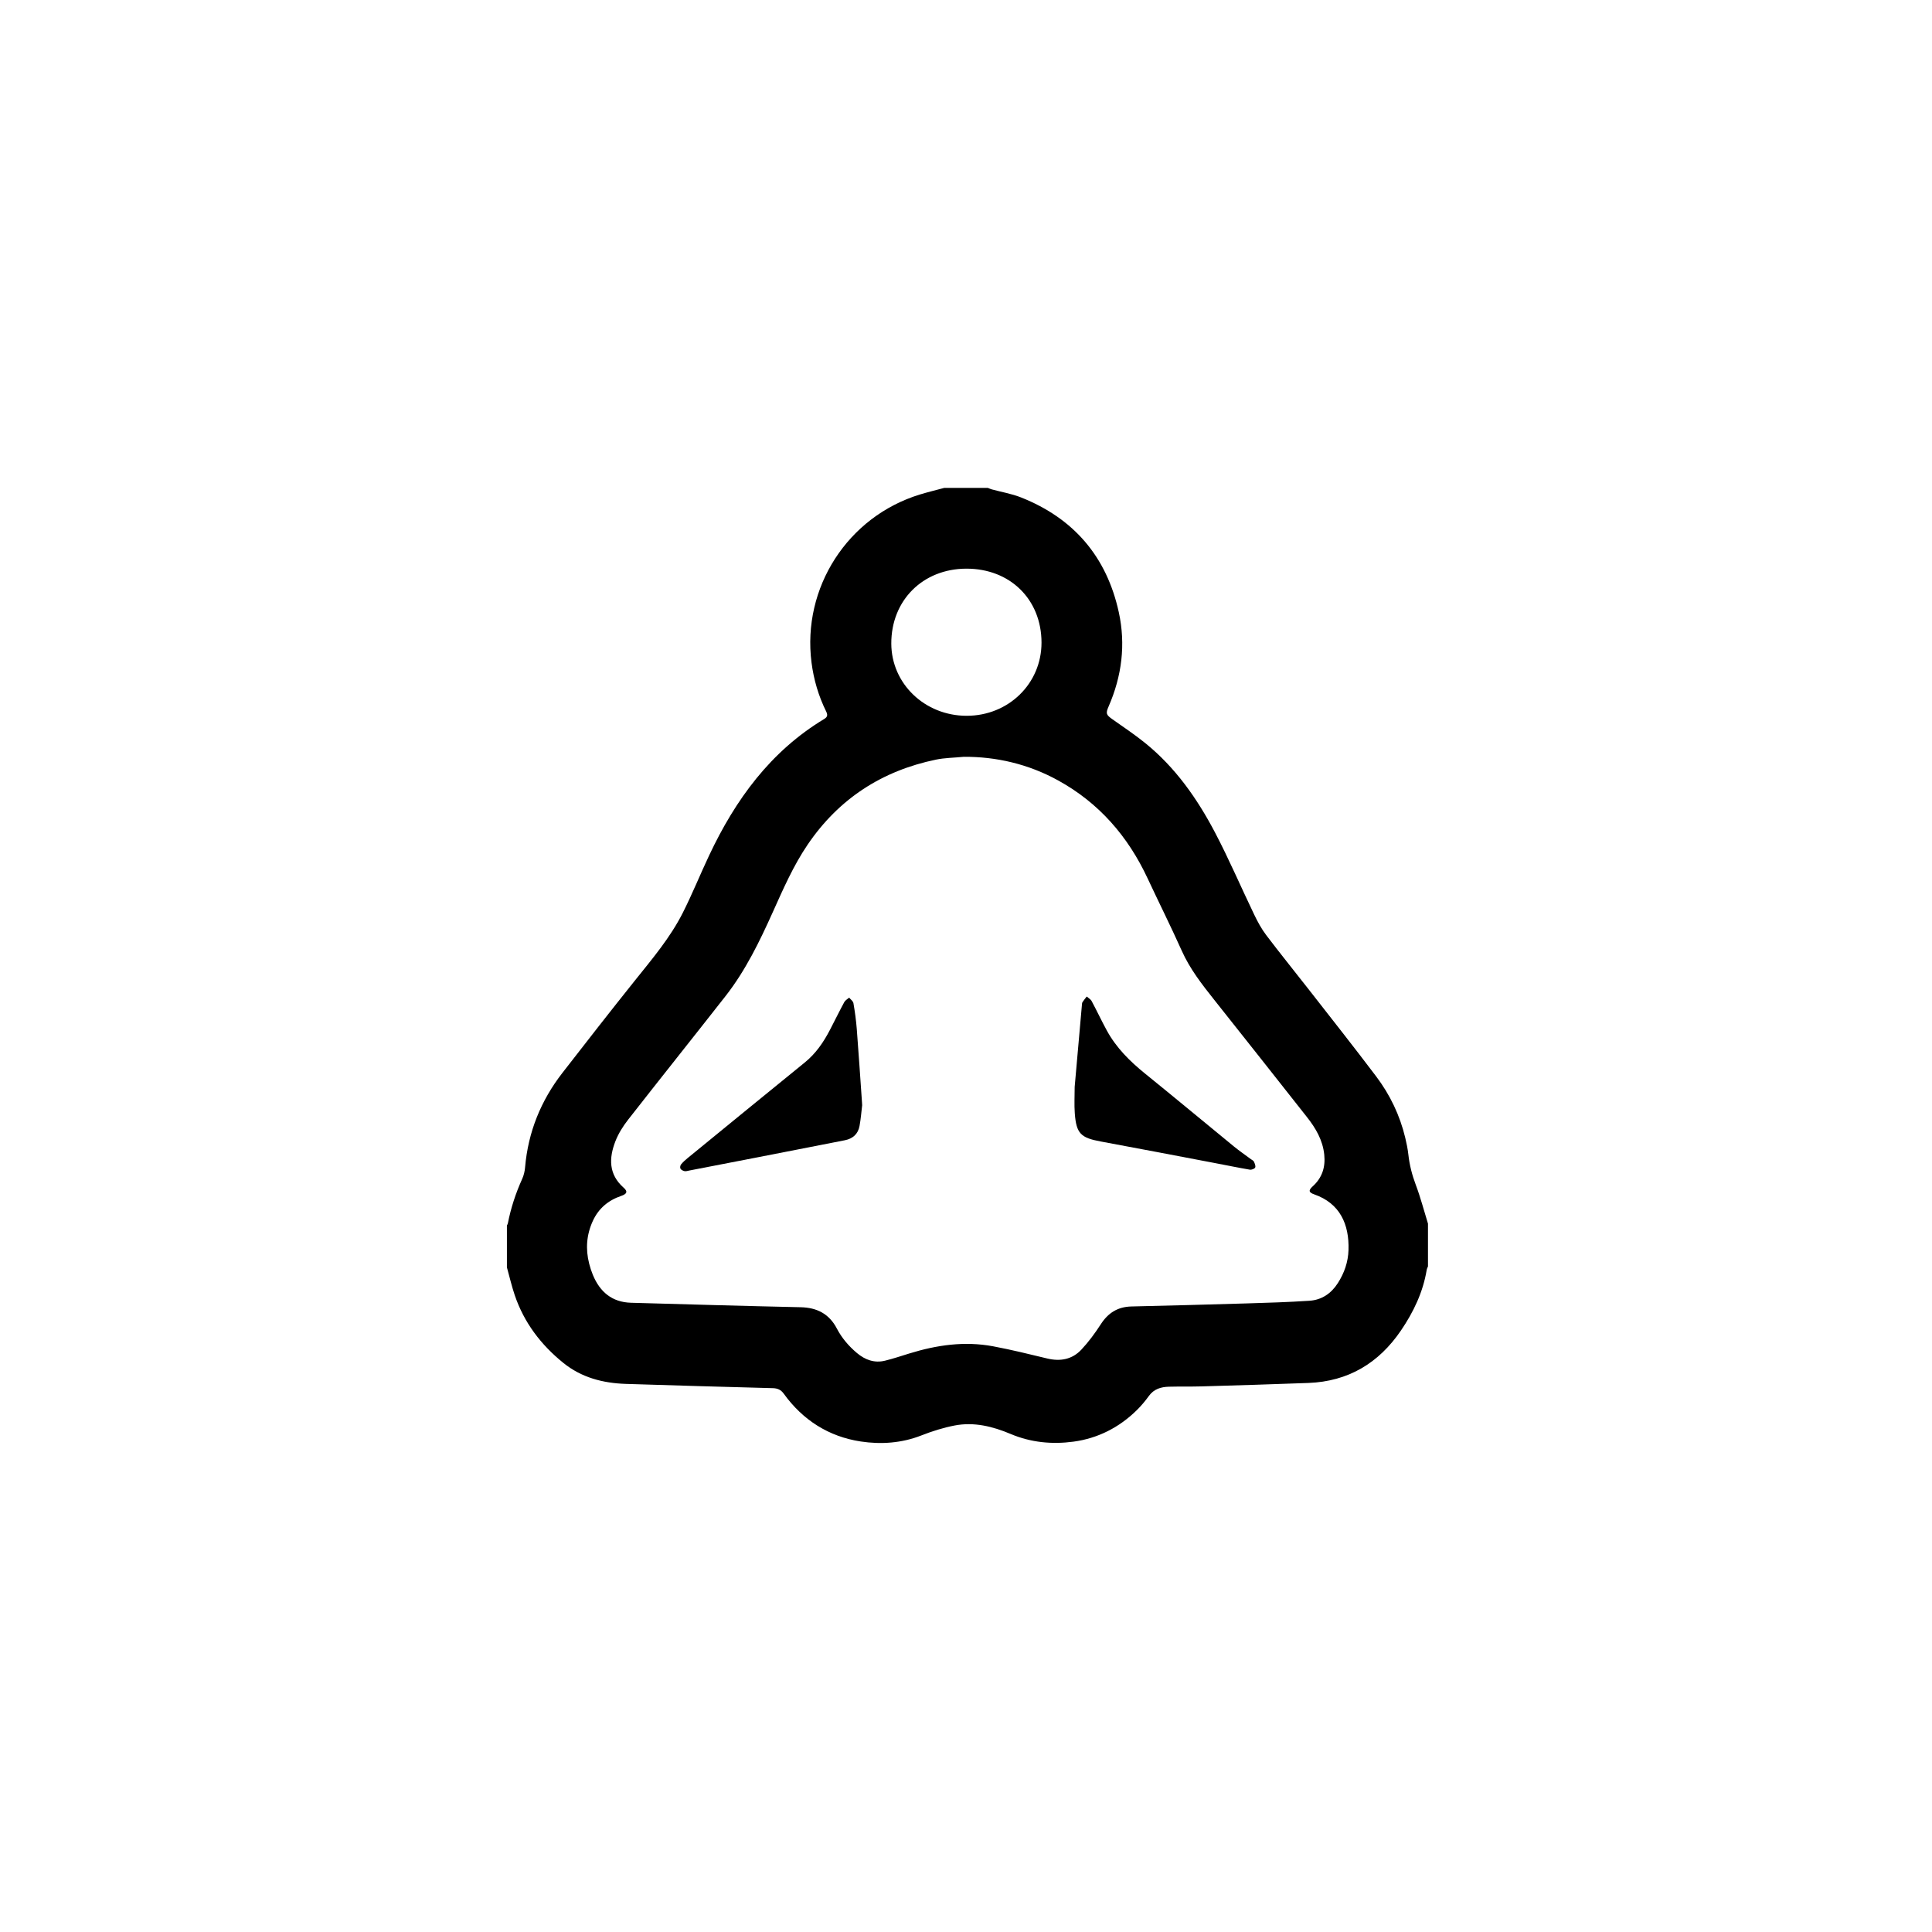
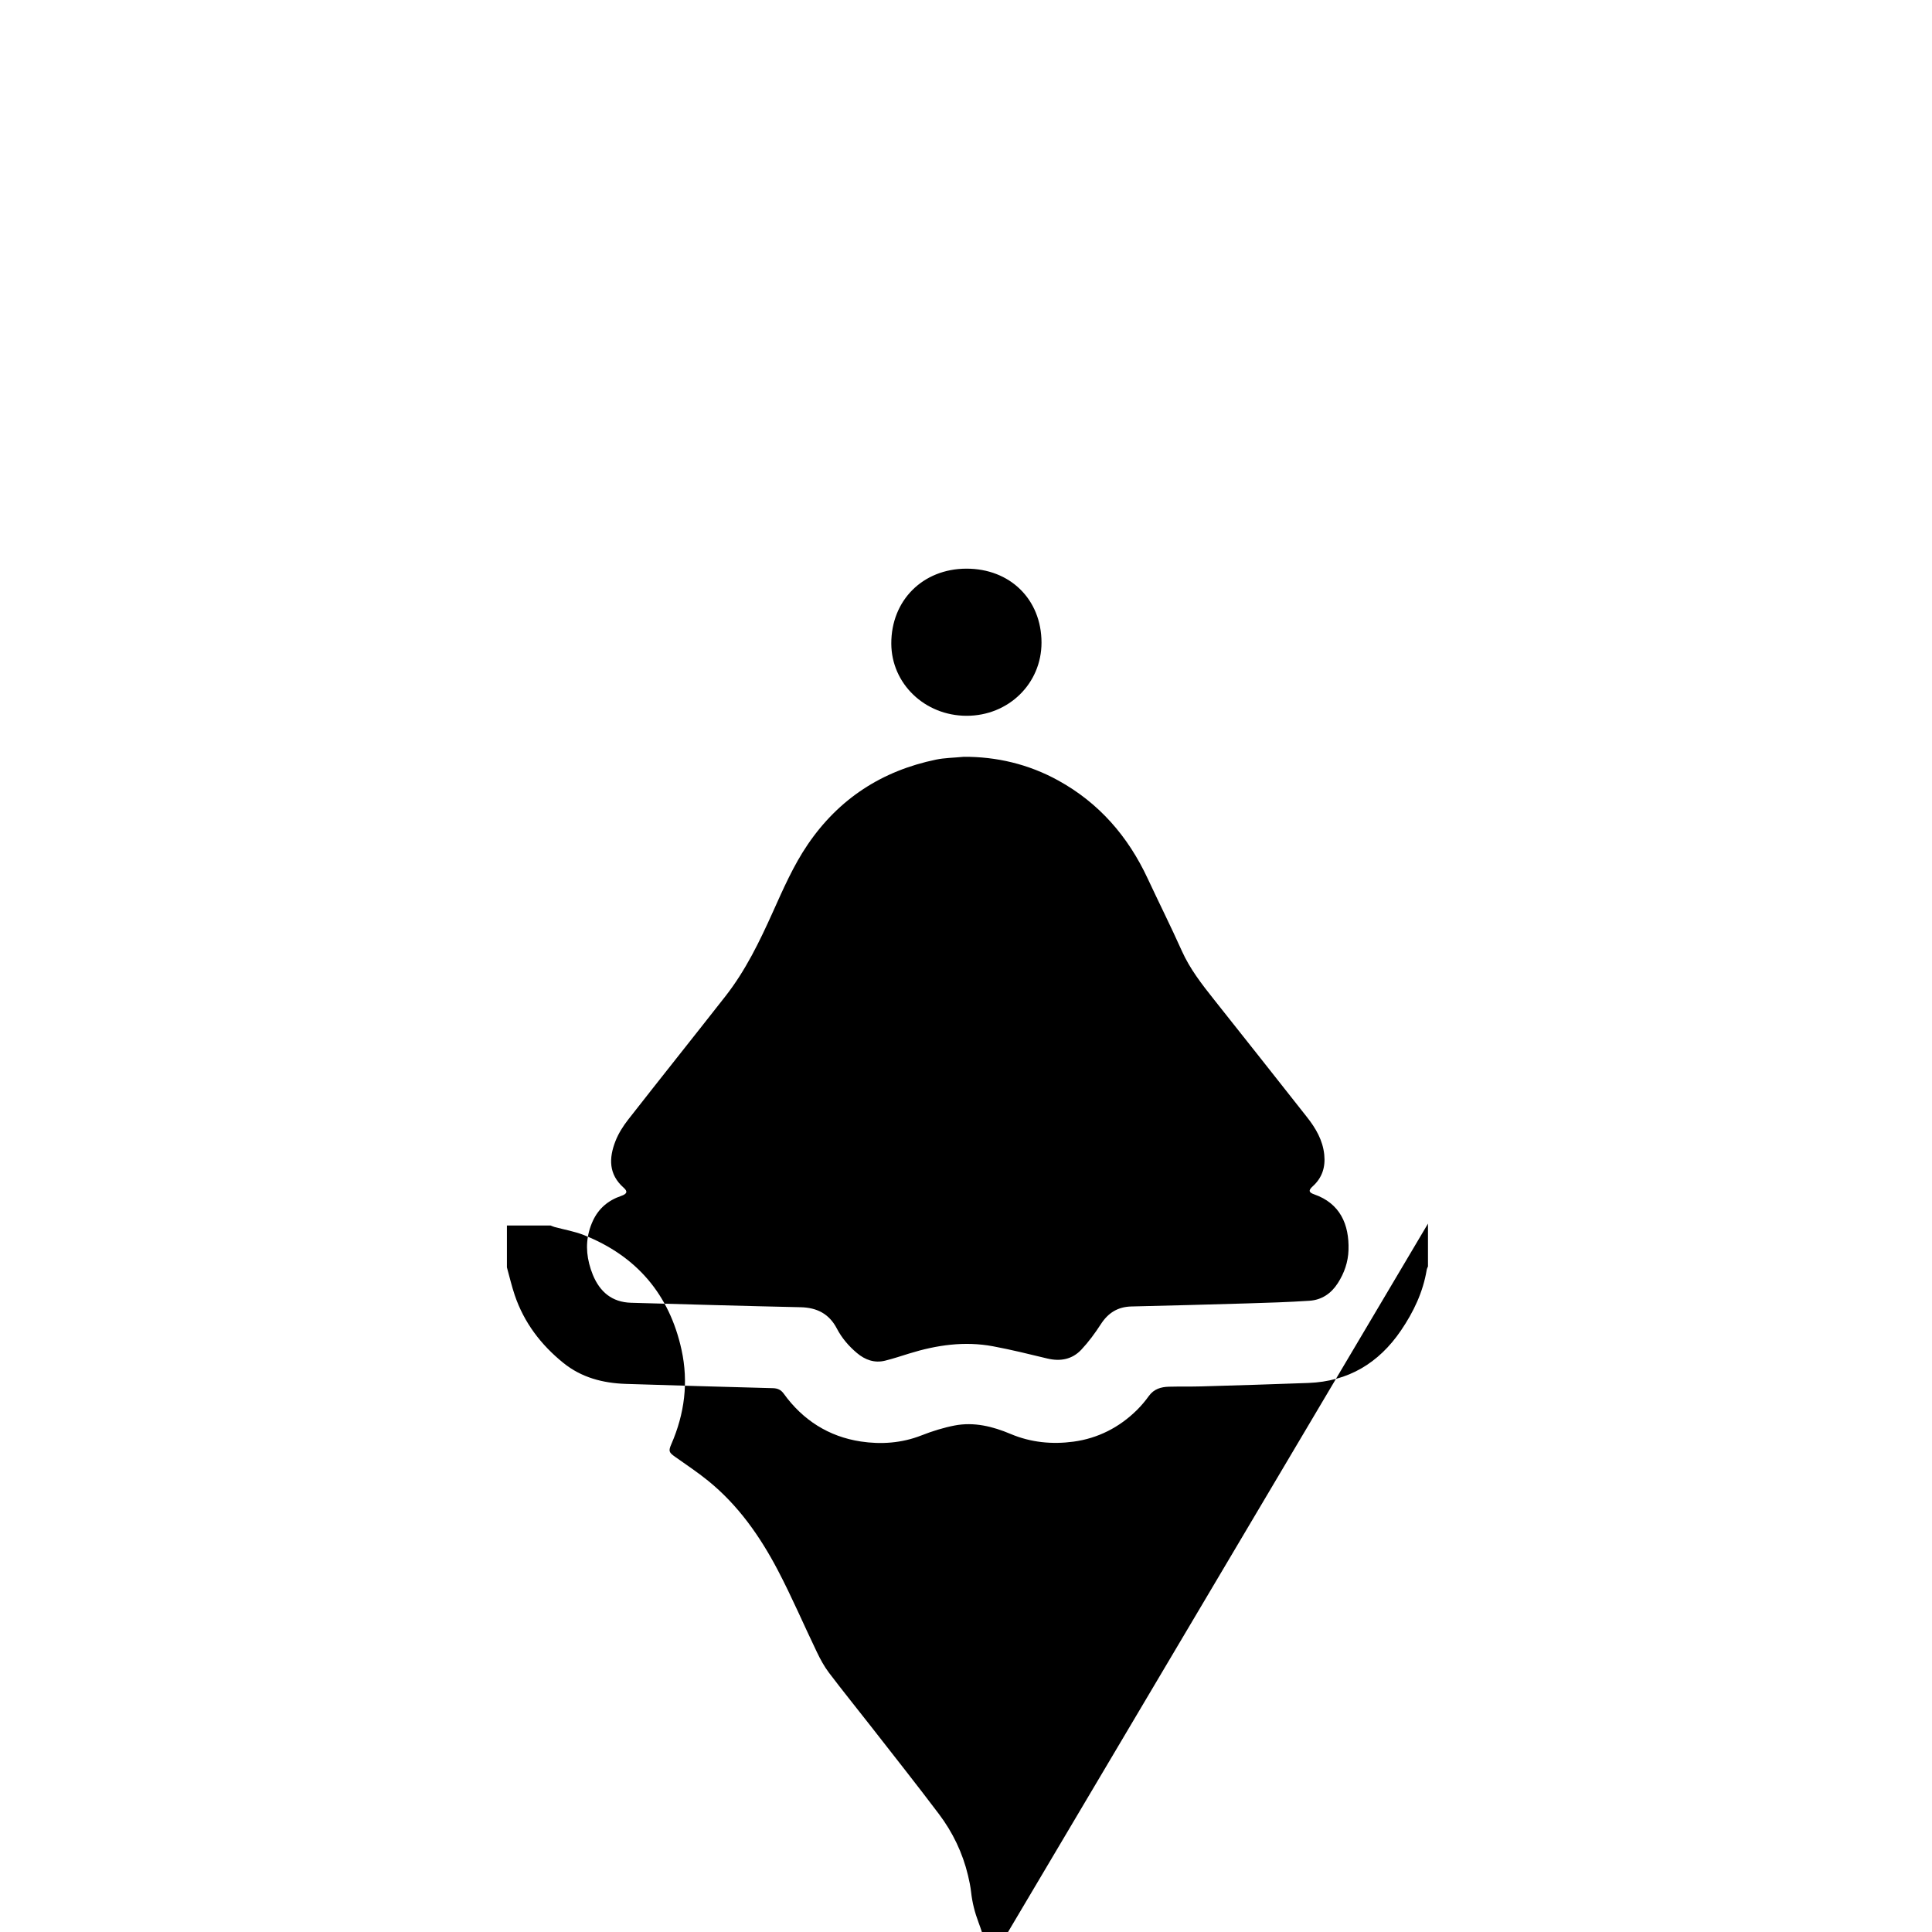
<svg xmlns="http://www.w3.org/2000/svg" fill="#000000" width="800px" height="800px" version="1.1" viewBox="144 144 512 512">
  <g fill-rule="evenodd">
-     <path d="m522.43 468.27v11.336c-0.113 0.305-0.285 0.602-0.336 0.914-0.973 5.914-3.492 11.176-6.828 16.082-5.887 8.652-13.969 13.492-24.512 13.895-9.438 0.359-18.875 0.633-28.316 0.91-2.894 0.086-5.793 0.008-8.688 0.086-2.074 0.059-3.941 0.598-5.269 2.43-0.953 1.316-2.004 2.586-3.16 3.727-4.684 4.641-10.395 7.535-16.836 8.402-5.621 0.758-11.277 0.238-16.664-2.039-4.734-2-9.691-3.231-14.848-2.238-2.981 0.574-5.934 1.504-8.766 2.617-5.246 2.066-10.734 2.43-16.105 1.617-8.465-1.285-15.348-5.656-20.402-12.672-0.75-1.043-1.652-1.422-2.867-1.457-13.008-0.359-26.012-0.699-39.016-1.133-6.035-0.203-11.707-1.668-16.523-5.559-5.941-4.801-10.414-10.676-12.883-17.957-0.816-2.414-1.391-4.91-2.074-7.367v-11.086c0.086-0.191 0.211-0.371 0.25-0.57 0.797-4.094 2.098-8.02 3.812-11.824 0.422-0.938 0.668-2.004 0.754-3.035 0.805-9.336 4.176-17.664 9.898-25.035 6.356-8.188 12.727-16.367 19.203-24.457 4.594-5.738 9.363-11.359 12.691-17.949 2.512-4.973 4.598-10.152 6.977-15.195 6.957-14.773 16.254-27.594 30.535-36.195 0.902-0.543 0.898-1.129 0.48-1.98-2.019-4.094-3.293-8.414-3.875-12.949-2.543-19.859 9.59-38.699 28.75-44.547 2.113-0.645 4.266-1.16 6.402-1.738h11.586c0.34 0.129 0.676 0.289 1.027 0.387 2.586 0.703 5.269 1.148 7.746 2.129 14 5.543 22.715 15.742 25.922 30.434 1.871 8.562 0.805 16.941-2.711 24.996-0.801 1.832-0.617 2.203 0.988 3.34 2.945 2.082 5.957 4.086 8.758 6.356 7.965 6.453 13.754 14.703 18.461 23.668 3.738 7.121 6.906 14.539 10.398 21.789 0.902 1.879 1.914 3.75 3.168 5.406 3.621 4.785 7.402 9.445 11.094 14.176 6.039 7.742 12.137 15.441 18.051 23.277 3.668 4.859 6.281 10.305 7.707 16.266 0.352 1.465 0.656 2.953 0.824 4.449 0.305 2.769 0.98 5.402 1.969 8.023 1.262 3.348 2.164 6.84 3.227 10.273zm-123.02-123.71c-2.746 0.266-5.086 0.277-7.332 0.742-14.332 2.961-25.77 10.359-34.031 22.516-3.793 5.582-6.477 11.746-9.227 17.859-3.519 7.82-7.238 15.523-12.555 22.312-8.566 10.934-17.242 21.781-25.797 32.727-1.352 1.73-2.578 3.672-3.371 5.707-1.738 4.457-1.844 8.777 2.176 12.328 1.129 0.996 0.922 1.641-0.668 2.184-3.438 1.176-5.984 3.324-7.504 6.637-1.672 3.648-1.953 7.43-0.965 11.305 0.258 1.012 0.582 2.019 0.98 2.984 1.867 4.508 5.078 7.242 10.113 7.383 14.977 0.422 29.953 0.855 44.934 1.184 4.356 0.094 7.574 1.75 9.617 5.656 1.316 2.519 3.148 4.652 5.32 6.481 2.172 1.824 4.648 2.727 7.477 2.023 2.152-0.535 4.262-1.238 6.379-1.895 7.269-2.254 14.668-3.324 22.223-1.91 4.816 0.902 9.582 2.078 14.352 3.231 3.469 0.836 6.606 0.25 9.035-2.34 1.934-2.062 3.641-4.383 5.176-6.762 1.941-3.004 4.504-4.598 8.094-4.684 10.156-0.238 20.309-0.504 30.461-0.809 5.578-0.168 11.16-0.336 16.727-0.707 3.234-0.215 5.754-1.91 7.519-4.676 1.715-2.676 2.727-5.598 2.824-8.758 0.219-6.832-2.262-12.383-9.09-14.762-1.465-0.512-1.57-1.066-0.398-2.125 2.519-2.273 3.398-5.09 3.062-8.391-0.391-3.832-2.25-7-4.555-9.926-8.203-10.422-16.434-20.816-24.68-31.203-3.211-4.047-6.363-8.09-8.508-12.871-2.898-6.465-6.074-12.805-9.07-19.223-5.191-11.129-12.875-19.992-23.688-25.945-7.902-4.363-16.445-6.32-25.031-6.273zm20.602-30.285c-0.02-11.438-8.344-19.609-19.938-19.574-11.535 0.035-19.91 8.414-19.871 19.875 0.039 10.625 8.891 19.105 19.953 19.117 11.121 0.012 19.875-8.551 19.855-19.418z" />
-     <path d="m372.48 436.91c-0.207 1.684-0.344 3.613-0.699 5.508-0.395 2.109-1.781 3.348-3.898 3.762-7.531 1.473-15.059 2.953-22.59 4.418-6.215 1.211-12.43 2.41-18.648 3.609-0.41 0.078-0.852 0.234-1.234 0.156-0.402-0.082-0.891-0.328-1.082-0.652-0.156-0.266-0.059-0.859 0.156-1.125 0.496-0.613 1.098-1.156 1.711-1.656 10.359-8.469 20.715-16.945 31.105-25.383 2.902-2.356 4.938-5.344 6.637-8.605 1.281-2.453 2.488-4.941 3.805-7.375 0.262-0.484 0.852-0.793 1.293-1.184 0.391 0.484 1.039 0.93 1.133 1.465 0.391 2.269 0.707 4.559 0.887 6.856 0.504 6.484 0.93 12.977 1.383 19.465 0.012 0.168 0.02 0.336 0.043 0.742z" />
+     <path d="m522.43 468.27v11.336c-0.113 0.305-0.285 0.602-0.336 0.914-0.973 5.914-3.492 11.176-6.828 16.082-5.887 8.652-13.969 13.492-24.512 13.895-9.438 0.359-18.875 0.633-28.316 0.91-2.894 0.086-5.793 0.008-8.688 0.086-2.074 0.059-3.941 0.598-5.269 2.43-0.953 1.316-2.004 2.586-3.16 3.727-4.684 4.641-10.395 7.535-16.836 8.402-5.621 0.758-11.277 0.238-16.664-2.039-4.734-2-9.691-3.231-14.848-2.238-2.981 0.574-5.934 1.504-8.766 2.617-5.246 2.066-10.734 2.43-16.105 1.617-8.465-1.285-15.348-5.656-20.402-12.672-0.75-1.043-1.652-1.422-2.867-1.457-13.008-0.359-26.012-0.699-39.016-1.133-6.035-0.203-11.707-1.668-16.523-5.559-5.941-4.801-10.414-10.676-12.883-17.957-0.816-2.414-1.391-4.91-2.074-7.367v-11.086h11.586c0.34 0.129 0.676 0.289 1.027 0.387 2.586 0.703 5.269 1.148 7.746 2.129 14 5.543 22.715 15.742 25.922 30.434 1.871 8.562 0.805 16.941-2.711 24.996-0.801 1.832-0.617 2.203 0.988 3.34 2.945 2.082 5.957 4.086 8.758 6.356 7.965 6.453 13.754 14.703 18.461 23.668 3.738 7.121 6.906 14.539 10.398 21.789 0.902 1.879 1.914 3.75 3.168 5.406 3.621 4.785 7.402 9.445 11.094 14.176 6.039 7.742 12.137 15.441 18.051 23.277 3.668 4.859 6.281 10.305 7.707 16.266 0.352 1.465 0.656 2.953 0.824 4.449 0.305 2.769 0.98 5.402 1.969 8.023 1.262 3.348 2.164 6.84 3.227 10.273zm-123.02-123.71c-2.746 0.266-5.086 0.277-7.332 0.742-14.332 2.961-25.77 10.359-34.031 22.516-3.793 5.582-6.477 11.746-9.227 17.859-3.519 7.82-7.238 15.523-12.555 22.312-8.566 10.934-17.242 21.781-25.797 32.727-1.352 1.73-2.578 3.672-3.371 5.707-1.738 4.457-1.844 8.777 2.176 12.328 1.129 0.996 0.922 1.641-0.668 2.184-3.438 1.176-5.984 3.324-7.504 6.637-1.672 3.648-1.953 7.43-0.965 11.305 0.258 1.012 0.582 2.019 0.98 2.984 1.867 4.508 5.078 7.242 10.113 7.383 14.977 0.422 29.953 0.855 44.934 1.184 4.356 0.094 7.574 1.75 9.617 5.656 1.316 2.519 3.148 4.652 5.32 6.481 2.172 1.824 4.648 2.727 7.477 2.023 2.152-0.535 4.262-1.238 6.379-1.895 7.269-2.254 14.668-3.324 22.223-1.91 4.816 0.902 9.582 2.078 14.352 3.231 3.469 0.836 6.606 0.25 9.035-2.34 1.934-2.062 3.641-4.383 5.176-6.762 1.941-3.004 4.504-4.598 8.094-4.684 10.156-0.238 20.309-0.504 30.461-0.809 5.578-0.168 11.16-0.336 16.727-0.707 3.234-0.215 5.754-1.91 7.519-4.676 1.715-2.676 2.727-5.598 2.824-8.758 0.219-6.832-2.262-12.383-9.09-14.762-1.465-0.512-1.57-1.066-0.398-2.125 2.519-2.273 3.398-5.09 3.062-8.391-0.391-3.832-2.25-7-4.555-9.926-8.203-10.422-16.434-20.816-24.68-31.203-3.211-4.047-6.363-8.09-8.508-12.871-2.898-6.465-6.074-12.805-9.07-19.223-5.191-11.129-12.875-19.992-23.688-25.945-7.902-4.363-16.445-6.32-25.031-6.273zm20.602-30.285c-0.02-11.438-8.344-19.609-19.938-19.574-11.535 0.035-19.91 8.414-19.871 19.875 0.039 10.625 8.891 19.105 19.953 19.117 11.121 0.012 19.875-8.551 19.855-19.418z" />
    <path d="m428.8 432.04c0.633-7.18 1.273-14.453 1.918-21.723 0.023-0.25 0.023-0.539 0.152-0.734 0.34-0.52 0.742-1 1.121-1.492 0.441 0.391 1.035 0.703 1.301 1.195 1.387 2.586 2.629 5.25 4.035 7.824 2.496 4.57 6.102 8.148 10.125 11.402 7.894 6.383 15.691 12.891 23.551 19.316 1.461 1.195 3.019 2.262 4.535 3.391 0.27 0.199 0.648 0.359 0.766 0.629 0.215 0.492 0.512 1.16 0.332 1.551-0.16 0.348-0.961 0.652-1.41 0.578-3.141-0.535-6.262-1.184-9.391-1.777-10.051-1.906-20.098-3.848-30.16-5.699-5.254-0.969-6.449-2.102-6.844-7.445-0.172-2.289-0.031-4.606-0.031-7.016z" />
  </g>
</svg>